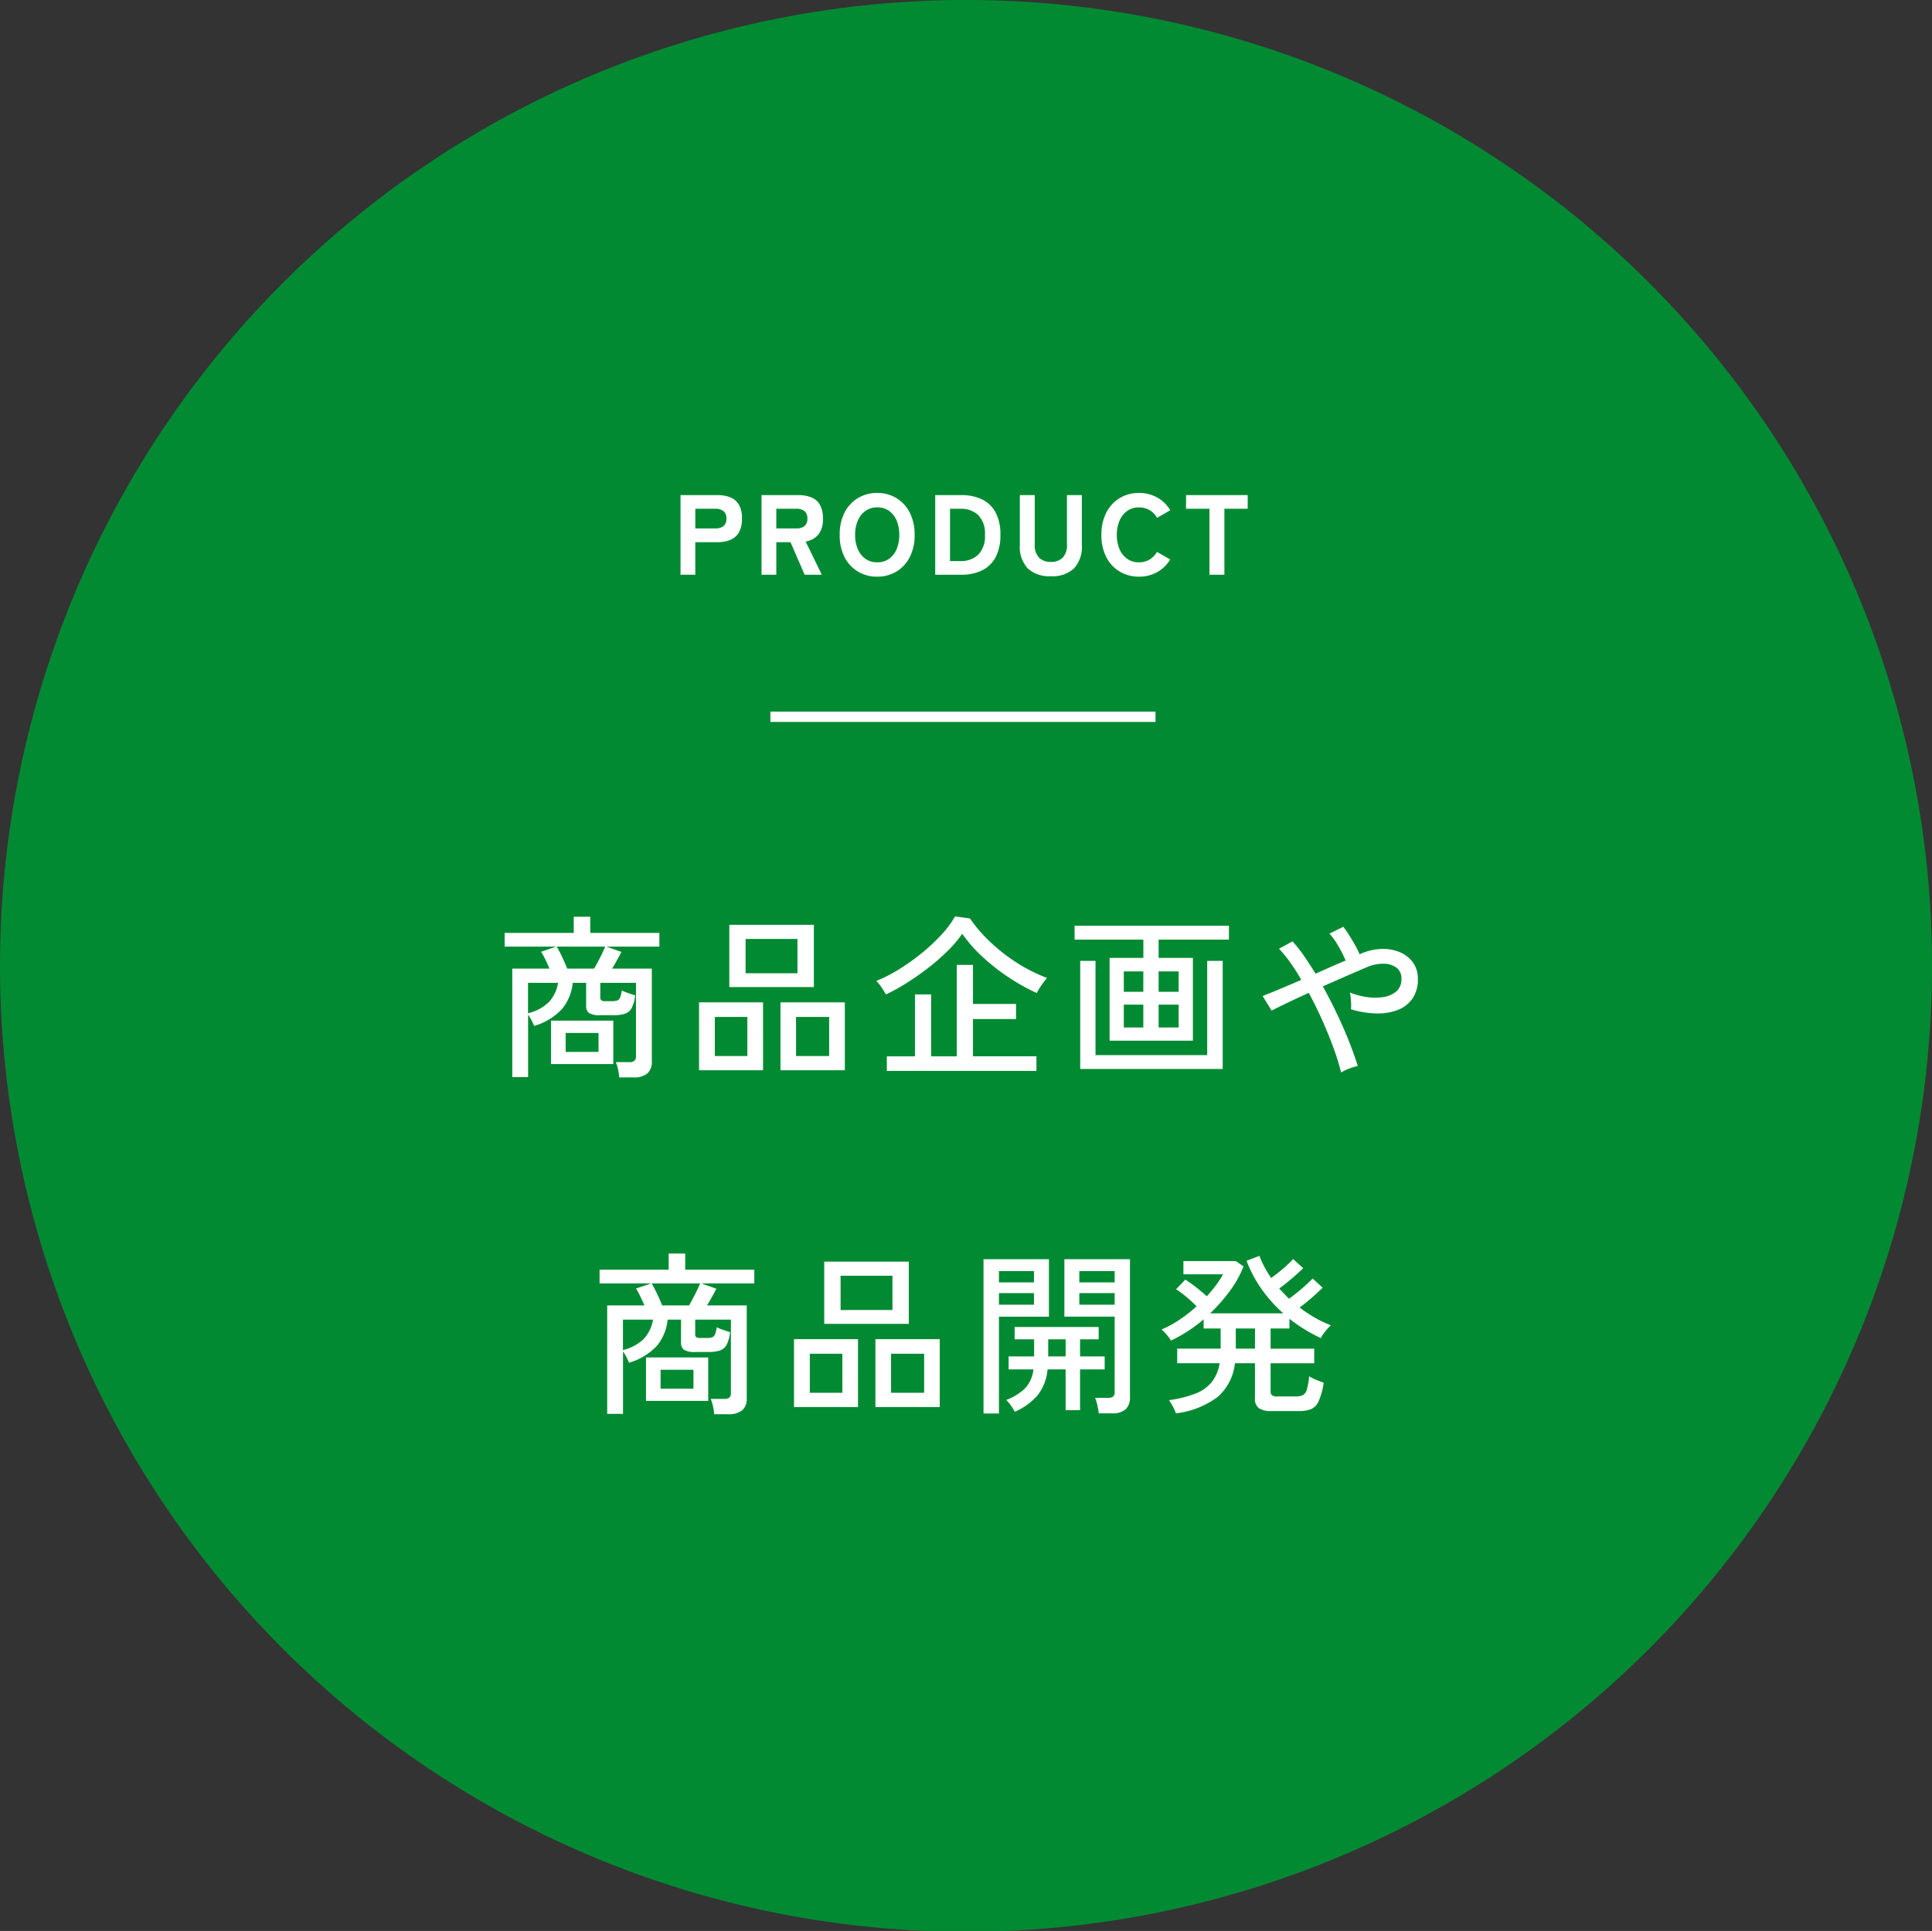
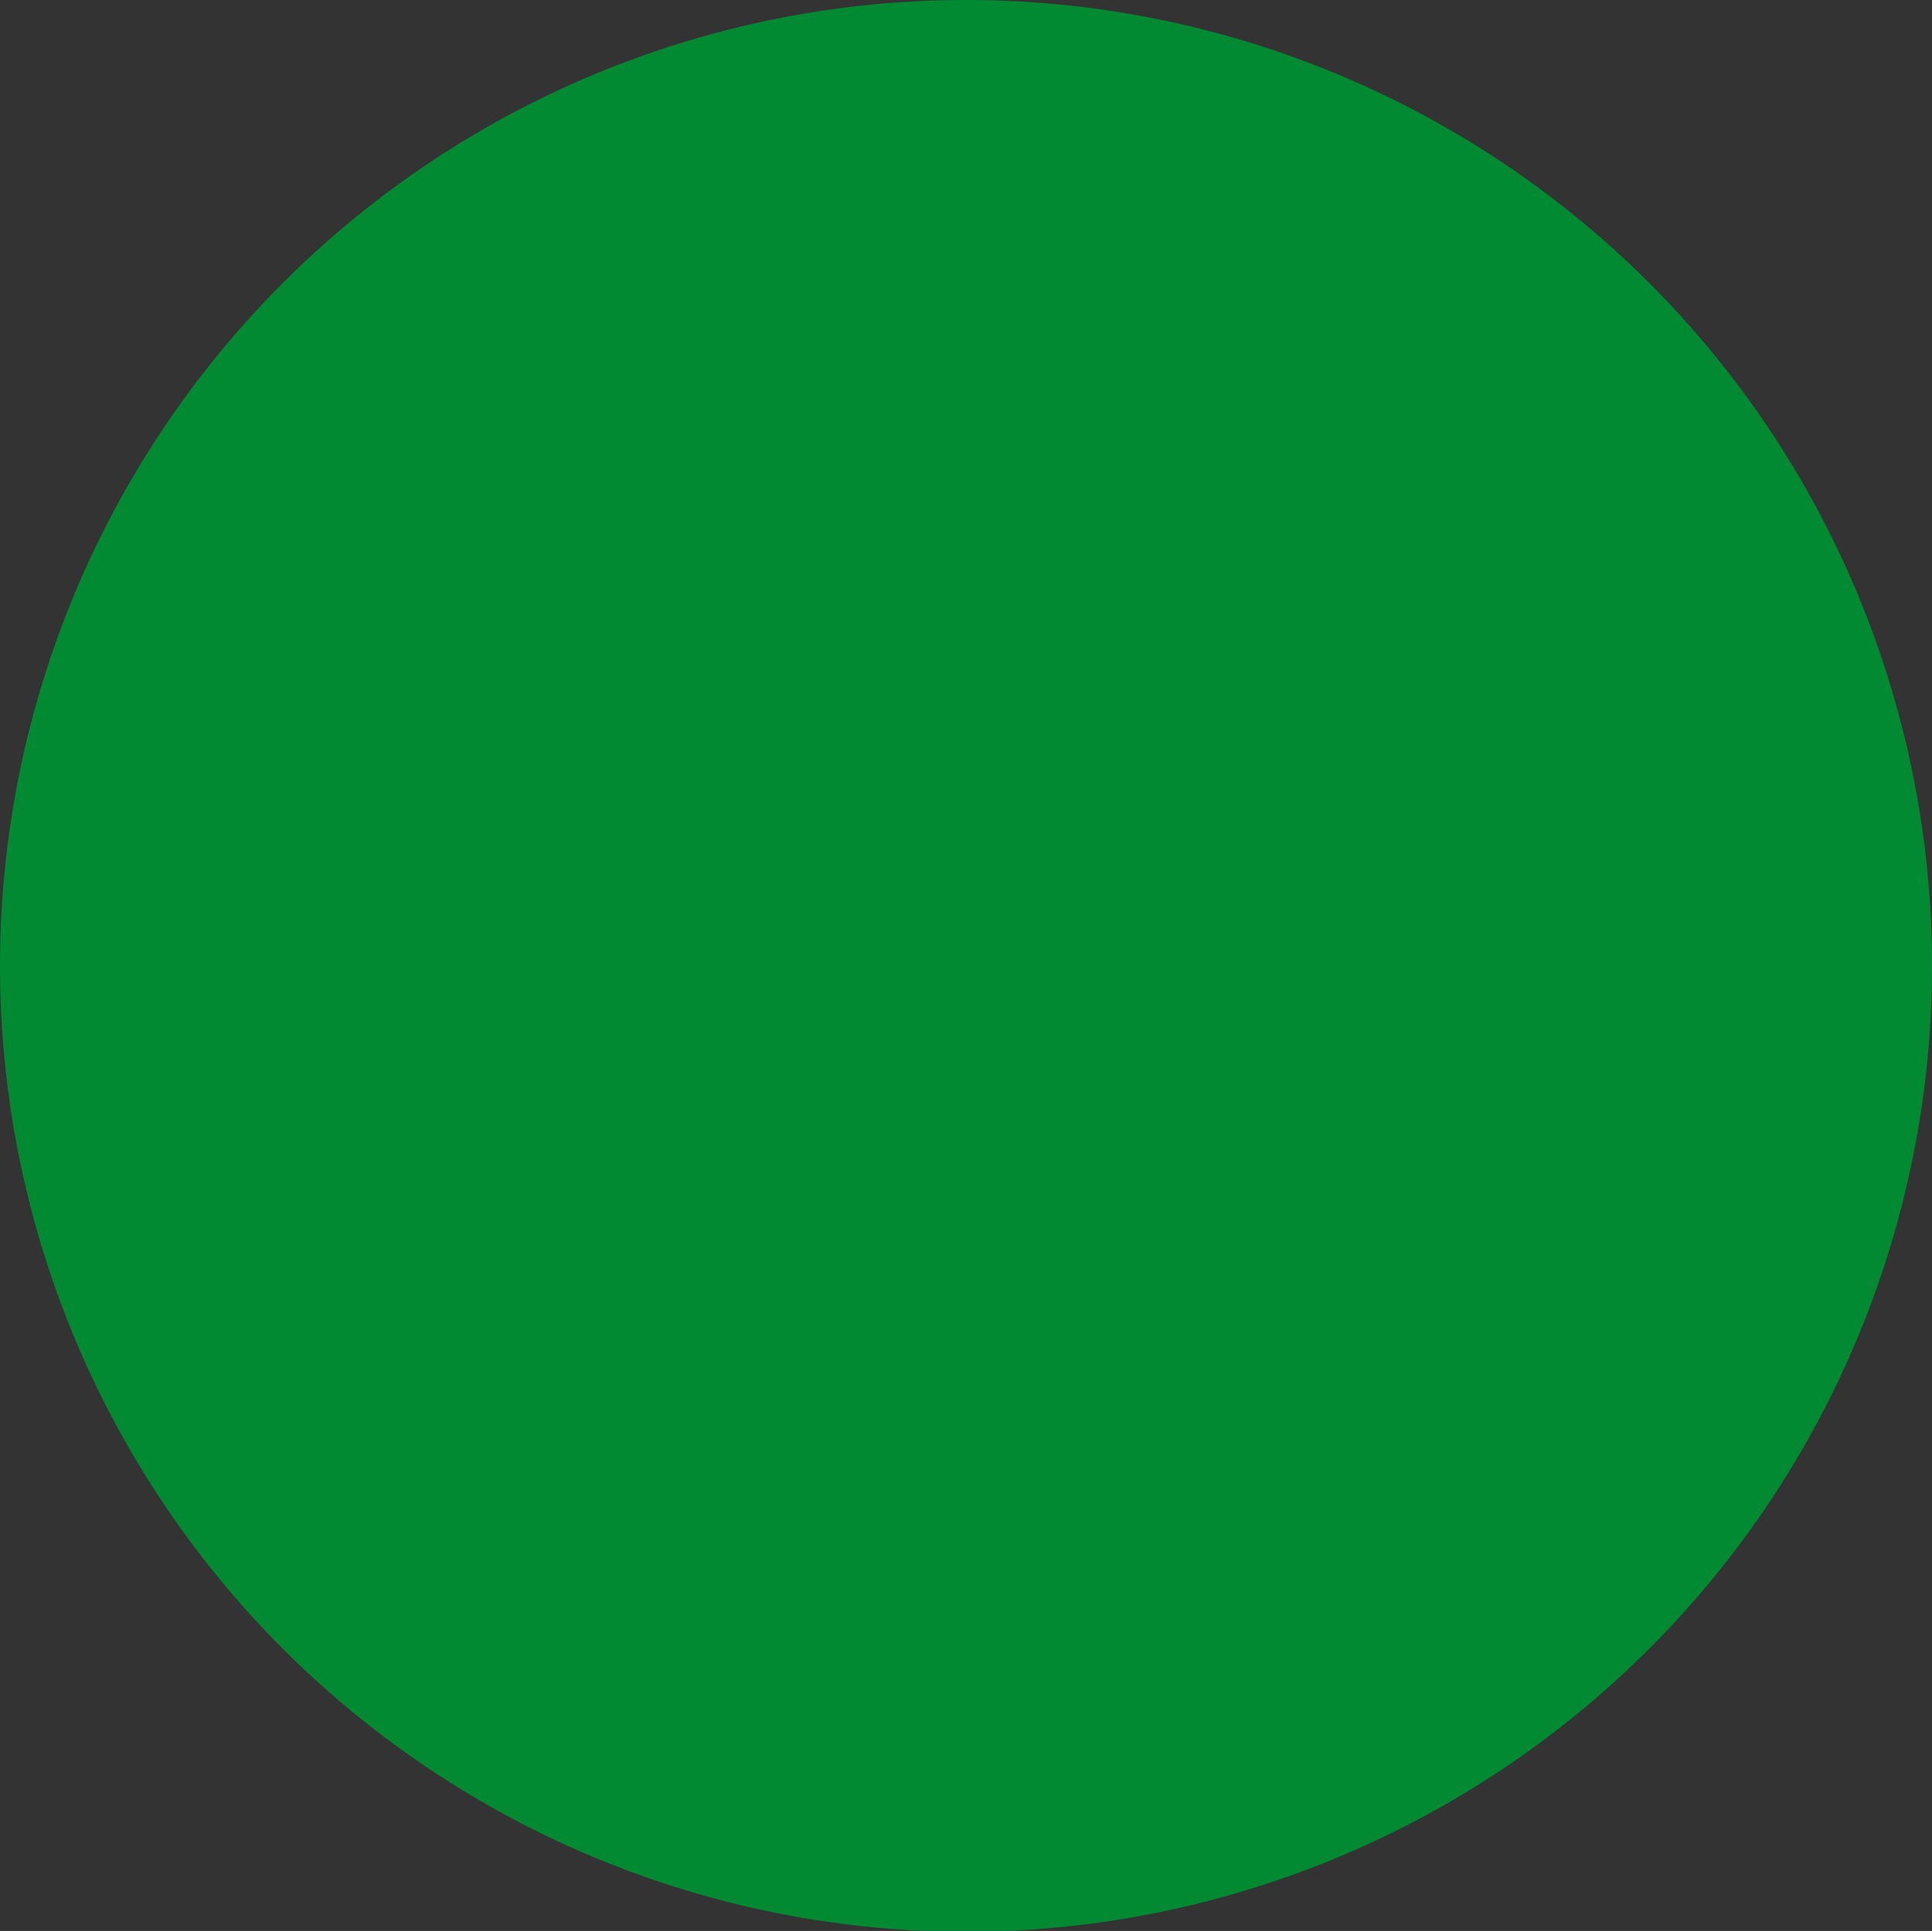
<svg xmlns="http://www.w3.org/2000/svg" width="186.827" height="186.746" viewBox="0 0 186.827 186.746">
  <rect x="0" y="0" width="186.827" height="186.746" fill="#333333" stroke="none" />
  <g id="top_concept02" transform="translate(3010 -1091.451)">
    <path id="パス_418" data-name="パス 418" d="M186.827,397.953A93.413,93.413,0,1,1,93.413,304.58a93.394,93.394,0,0,1,93.413,93.373" transform="translate(-3010 786.871)" fill="#028a33" />
-     <path id="パス_1455" data-name="パス 1455" d="M-33.116,1.292a5.1,5.1,0,0,0-.119-.773,3.165,3.165,0,0,0-.221-.706h1.309a.767.767,0,0,0,.493-.127A.561.561,0,0,0-31.5-.765V-7.854h-3.451V-6.46a.373.373,0,0,0,.094.3.737.737,0,0,0,.417.077h.6a1.743,1.743,0,0,0,.51-.059.483.483,0,0,0,.289-.28,2.689,2.689,0,0,0,.17-.7,4.362,4.362,0,0,0,.612.255q.391.136.68.221a3.515,3.515,0,0,1-.331,1.215,1.155,1.155,0,0,1-.654.561,3.64,3.64,0,0,1-1.139.145h-1.207a1.973,1.973,0,0,1-1.139-.221.868.868,0,0,1-.272-.714V-7.854h-1.292a4.783,4.783,0,0,1-1.02,2.508,5.932,5.932,0,0,1-2.72,1.658,5.035,5.035,0,0,0-.264-.578,3.86,3.86,0,0,0-.315-.51V1.258h-1.53V-9.231h3.6q-.187-.442-.408-.892a7.335,7.335,0,0,0-.408-.74l1.462-.493H-44.2v-1.326h6.681v-1.564h1.6v1.564h6.681v1.326h-5.117l1.445.51q-.17.34-.416.782t-.485.833h3.842V-.255A1.453,1.453,0,0,1-30.413.918a2.073,2.073,0,0,1-1.36.374ZM-39.712,0V-4.2h6.018V0Zm1.564-9.231h2.6q.289-.493.595-1.1t.476-1.028h-4.692a11.038,11.038,0,0,1,.527,1Q-38.352-9.741-38.148-9.231Zm-3.791,4.318a4.325,4.325,0,0,0,2.015-1.079,3.612,3.612,0,0,0,.892-1.862h-2.907Zm3.638,3.74h3.179V-3.009H-38.3Zm15.827-6.273v-6.018H-14.3v6.018ZM-17.527.6V-5.967h6.222V.6ZM-25.4.6V-5.967h6.188V.6Zm4.5-9.384h5.015V-12.1h-5.015Zm4.879,8.007h3.2V-4.556h-3.2Zm-7.854,0h3.145V-4.556h-3.145ZM-7.242.663V-.748h2.72V-6.732h1.564V-.748H-.476v-8.84H1.088v3.774H5.253v1.462H1.088v3.6H7.225V.663Zm-.085-7.395q-.2-.34-.433-.689a3.931,3.931,0,0,0-.5-.62,14.092,14.092,0,0,0,2.21-1.131,20.88,20.88,0,0,0,2.193-1.564,17.9,17.9,0,0,0,1.9-1.776A9.624,9.624,0,0,0-.646-14.28l1.445.2a13.869,13.869,0,0,0,1.955,2.269A17.137,17.137,0,0,0,5.338-9.792,15.523,15.523,0,0,0,8.245-8.33q-.255.306-.544.722a5.364,5.364,0,0,0-.442.74,19.249,19.249,0,0,1-2.694-1.5,19.52,19.52,0,0,1-2.55-2A13.507,13.507,0,0,1,.051-12.6a12.179,12.179,0,0,1-1.445,1.691,20.078,20.078,0,0,1-1.9,1.649q-1.028.791-2.074,1.445A17.945,17.945,0,0,1-7.327-6.732ZM14.3-2.261v-8.007h3.264v-1.768H10.914v-1.343H25.84v1.343h-6.8v1.768h3.315v8.007ZM11.458.476V-9.979h1.479V-.867h10.8V-9.979h1.5V.476ZM19.04-3.536h1.938v-2.21H19.04Zm-3.366,0h1.887v-2.21H15.674ZM19.04-6.987h1.938V-8.959H19.04Zm-3.366,0h1.887V-8.959H15.674ZM36.686.816a21.345,21.345,0,0,0-.706-2.295q-.467-1.292-1.088-2.695T33.558-6.885q-1.156.527-2.117.986t-1.471.731L29.1-6.579q.612-.238,1.606-.655t2.134-.909q-.527-.918-1.08-1.691a11.516,11.516,0,0,0-1.08-1.318l1.309-.714a13.472,13.472,0,0,1,1.105,1.4q.561.807,1.122,1.725l1.513-.672q.748-.331,1.394-.6a11.552,11.552,0,0,0-.731-1.445,6.4,6.4,0,0,0-.833-1.156l1.343-.663a9.082,9.082,0,0,1,.544.782q.289.459.569.952a8.975,8.975,0,0,1,.467.935l.119-.068a5.5,5.5,0,0,1,2.031-.459,4.154,4.154,0,0,1,1.768.331,2.932,2.932,0,0,1,1.25,1,2.64,2.64,0,0,1,.459,1.556A3.218,3.218,0,0,1,43.563-6.3a3.11,3.11,0,0,1-1.479,1.1A5.533,5.533,0,0,1,40-4.9,8.846,8.846,0,0,1,37.638-5.3a4.828,4.828,0,0,0,0-.816,5.172,5.172,0,0,0-.1-.8,6.9,6.9,0,0,0,1.615.433,5.249,5.249,0,0,0,1.632,0,2.463,2.463,0,0,0,1.25-.552,1.541,1.541,0,0,0,.485-1.224,1.259,1.259,0,0,0-.459-1.045,2.035,2.035,0,0,0-1.207-.4,4.011,4.011,0,0,0-1.649.323q-.765.323-1.913.825T34.918-7.514Q35.649-6.2,36.3-4.828t1.165,2.669q.51,1.292.833,2.346a5.449,5.449,0,0,0-.833.255A4.232,4.232,0,0,0,36.686.816Z" transform="translate(-2917 1194.359)" fill="#fff" />
-     <path id="パス_1456" data-name="パス 1456" d="M-23.936,1.292a5.1,5.1,0,0,0-.119-.773,3.165,3.165,0,0,0-.221-.706h1.309a.767.767,0,0,0,.493-.127.561.561,0,0,0,.153-.451V-7.854h-3.451V-6.46a.373.373,0,0,0,.094.3.737.737,0,0,0,.417.077h.6a1.743,1.743,0,0,0,.51-.059.483.483,0,0,0,.289-.28,2.689,2.689,0,0,0,.17-.7,4.362,4.362,0,0,0,.612.255q.391.136.68.221a3.515,3.515,0,0,1-.331,1.215,1.155,1.155,0,0,1-.655.561,3.64,3.64,0,0,1-1.139.145h-1.207a1.973,1.973,0,0,1-1.139-.221.868.868,0,0,1-.272-.714V-7.854h-1.292a4.783,4.783,0,0,1-1.02,2.508,5.932,5.932,0,0,1-2.72,1.658,5.035,5.035,0,0,0-.264-.578,3.86,3.86,0,0,0-.315-.51V1.258h-1.53V-9.231h3.6q-.187-.442-.408-.892a7.334,7.334,0,0,0-.408-.74l1.462-.493H-35.02v-1.326h6.681v-1.564h1.6v1.564h6.681v1.326h-5.117l1.445.51q-.17.34-.416.782t-.485.833h3.842V-.255A1.453,1.453,0,0,1-21.233.918a2.073,2.073,0,0,1-1.36.374ZM-30.532,0V-4.2h6.018V0Zm1.564-9.231h2.6q.289-.493.595-1.1t.476-1.028h-4.692a11.038,11.038,0,0,1,.527,1Q-29.172-9.741-28.968-9.231Zm-3.791,4.318a4.325,4.325,0,0,0,2.015-1.079,3.612,3.612,0,0,0,.892-1.862h-2.907Zm3.638,3.74h3.179V-3.009h-3.179Zm15.827-6.273v-6.018h8.177v6.018ZM-8.347.6V-5.967h6.222V.6Zm-7.871,0V-5.967h6.188V.6Zm4.505-9.384H-6.7V-12.1h-5.015ZM-6.834-.782h3.2V-4.556h-3.2Zm-7.854,0h3.145V-4.556h-3.145ZM13.243,1.207a4.59,4.59,0,0,0-.128-.791A4.577,4.577,0,0,0,12.9-.289h1.241a.808.808,0,0,0,.493-.119A.533.533,0,0,0,14.79-.85V-8.143H9.928V-13.7h6.341V-.357A1.534,1.534,0,0,1,15.852.816a1.935,1.935,0,0,1-1.351.391ZM2.108,1.224V-13.7H8.432v5.559H3.6V1.224Zm3.026-.17A6.966,6.966,0,0,0,4.743.433,3.235,3.235,0,0,0,4.3-.085,5.318,5.318,0,0,0,6.154-1.241a3.23,3.23,0,0,0,.782-1.8h-2.4V-4.3H7V-5.95H5.117V-7.14h8.126v1.19h-1.8V-4.3h2.38v1.258h-2.38V.9H10.047V-3.043H8.3A4.691,4.691,0,0,1,7.327-.527,6.119,6.119,0,0,1,5.134,1.054ZM11.373-9.3H14.79v-1.122H11.373ZM3.6-9.3H6.987v-1.122H3.6Zm7.769-2.159H14.79v-1.088H11.373Zm-7.769,0H6.987v-1.088H3.6ZM8.364-4.3h1.683V-5.95H8.364ZM20.706,1.207a3.6,3.6,0,0,0-.272-.629,5.074,5.074,0,0,0-.391-.646A11.164,11.164,0,0,0,22.6-.7a3.774,3.774,0,0,0,1.581-1.122,3.907,3.907,0,0,0,.757-1.819h-4.1V-5.049h4.2V-7H23.392v-.884a14.171,14.171,0,0,1-1.53,1.147,13.658,13.658,0,0,1-1.632.91,2.392,2.392,0,0,0-.238-.357q-.17-.221-.357-.425a1.693,1.693,0,0,0-.323-.289,10,10,0,0,0,1.768-.961,14.4,14.4,0,0,0,1.632-1.283,12.232,12.232,0,0,0-.986-.91,8.9,8.9,0,0,0-1-.74l.9-.935a12.824,12.824,0,0,1,1.045.748q.587.459,1.029.867.493-.544.892-1.079a8.257,8.257,0,0,0,.672-1.046H21.437v-1.275H26.52l.731.51a10.354,10.354,0,0,1-1.326,2.38,16.331,16.331,0,0,1-1.9,2.159h7.072a13.522,13.522,0,0,1-2.1-2.346,12.219,12.219,0,0,1-1.453-2.737l1.241-.476a10.344,10.344,0,0,0,1.139,2.142q.357-.255.765-.586t.782-.672a6.858,6.858,0,0,0,.578-.578l.969.884q-.289.289-.7.655t-.841.714q-.434.348-.774.6l.468.5q.229.246.484.484.357-.255.808-.621t.85-.731q.4-.365.62-.6l.969.884q-.272.272-.663.629t-.807.7q-.417.34-.757.595a14.723,14.723,0,0,0,1.454.969A10.237,10.237,0,0,0,35.7-7.31a4.094,4.094,0,0,0-.34.348q-.2.23-.382.476a2.06,2.06,0,0,0-.246.417,15.125,15.125,0,0,1-3.043-1.87V-7H29.869v1.955h4.216v1.411H29.869V-.9A.465.465,0,0,0,30-.544a.76.76,0,0,0,.5.119h1.785A1.538,1.538,0,0,0,33-.561a.876.876,0,0,0,.382-.553,7.076,7.076,0,0,0,.213-1.267,4.287,4.287,0,0,0,.705.357q.417.17.706.272A7.15,7.15,0,0,1,34.519.025,1.464,1.464,0,0,1,33.788.8a3.071,3.071,0,0,1-1.165.187H29.954A2.073,2.073,0,0,1,28.73.705a1.1,1.1,0,0,1-.374-.943v-3.4H26.418A5.02,5.02,0,0,1,24.752-.383,8.319,8.319,0,0,1,20.706,1.207Zm5.8-6.256h1.853V-7H26.5Z" transform="translate(-2917 1226.931)" fill="#fff" />
-     <path id="パス_1454" data-name="パス 1454" d="M-27.192,0V-7.7h3.564a3.291,3.291,0,0,1,1.26.22,1.673,1.673,0,0,1,.825.715,2.615,2.615,0,0,1,.292,1.331A2.646,2.646,0,0,1-21.544-4.1a1.694,1.694,0,0,1-.825.726,3.22,3.22,0,0,1-1.26.225h-2.134V0Zm1.43-4.477h1.936a1.251,1.251,0,0,0,.781-.22.873.873,0,0,0,.286-.737.859.859,0,0,0-.286-.726,1.251,1.251,0,0,0-.781-.22h-1.936ZM-19.36,0V-7.7H-15.8a3.291,3.291,0,0,1,1.259.22,1.673,1.673,0,0,1,.825.715,2.615,2.615,0,0,1,.292,1.331,2.346,2.346,0,0,1-.445,1.557,2.031,2.031,0,0,1-1.227.665L-13.53,0h-1.661l-1.364-3.146H-17.93V0Zm1.43-4.477h1.936a1.251,1.251,0,0,0,.781-.22.873.873,0,0,0,.286-.737.859.859,0,0,0-.286-.726,1.251,1.251,0,0,0-.781-.22H-17.93ZM-8.173.187a3.564,3.564,0,0,1-1.87-.5,3.42,3.42,0,0,1-1.293-1.4A4.614,4.614,0,0,1-11.8-3.85,4.64,4.64,0,0,1-11.336-6a3.458,3.458,0,0,1,1.293-1.408,3.533,3.533,0,0,1,1.87-.5,3.505,3.505,0,0,1,1.865.5A3.47,3.47,0,0,1-5.022-6a4.64,4.64,0,0,1,.467,2.15,4.614,4.614,0,0,1-.467,2.139,3.432,3.432,0,0,1-1.287,1.4A3.535,3.535,0,0,1-8.173.187Zm0-1.386a1.932,1.932,0,0,0,1.139-.336A2.153,2.153,0,0,0-6.3-2.464,3.449,3.449,0,0,0-6.039-3.85a3.48,3.48,0,0,0-.258-1.4,2.153,2.153,0,0,0-.737-.93,1.932,1.932,0,0,0-1.139-.335A1.914,1.914,0,0,0-9.3-6.177a2.191,2.191,0,0,0-.743.93,3.416,3.416,0,0,0-.264,1.4,3.387,3.387,0,0,0,.264,1.386,2.191,2.191,0,0,0,.743.929A1.914,1.914,0,0,0-8.173-1.2ZM-2.563,0V-7.7H-.022a4.5,4.5,0,0,1,1.969.407,2.946,2.946,0,0,1,1.32,1.254A4.463,4.463,0,0,1,3.74-3.85a4.444,4.444,0,0,1-.473,2.172A2.971,2.971,0,0,1,1.947-.413,4.446,4.446,0,0,1-.022,0Zm1.43-1.32h1a2.4,2.4,0,0,0,1.727-.616A2.528,2.528,0,0,0,2.244-3.85a2.525,2.525,0,0,0-.649-1.92A2.418,2.418,0,0,0-.132-6.38h-1ZM8.624.143A3.061,3.061,0,0,1,6.385-.61a3.076,3.076,0,0,1-.765-2.283V-7.7H7.062v4.73a1.761,1.761,0,0,0,.424,1.331,1.6,1.6,0,0,0,1.138.4,1.58,1.58,0,0,0,1.133-.4,1.776,1.776,0,0,0,.418-1.331V-7.7h1.441v4.807A3.089,3.089,0,0,1,10.857-.61,3.041,3.041,0,0,1,8.624.143Zm8.514.044a3.564,3.564,0,0,1-1.87-.5,3.42,3.42,0,0,1-1.293-1.4,4.614,4.614,0,0,1-.467-2.139A4.64,4.64,0,0,1,13.976-6a3.458,3.458,0,0,1,1.293-1.408,3.533,3.533,0,0,1,1.87-.5,3.553,3.553,0,0,1,1.765.44,3.355,3.355,0,0,1,1.26,1.232L18.887-5.5a1.992,1.992,0,0,0-.721-.748,1.979,1.979,0,0,0-1.028-.264,1.914,1.914,0,0,0-1.128.335,2.191,2.191,0,0,0-.742.93A3.416,3.416,0,0,0,15-3.85a3.387,3.387,0,0,0,.264,1.386,2.191,2.191,0,0,0,.742.929,1.914,1.914,0,0,0,1.128.336,1.948,1.948,0,0,0,1.028-.269,2.059,2.059,0,0,0,.721-.743l1.276.737A3.381,3.381,0,0,1,18.9-.253,3.553,3.553,0,0,1,17.138.187ZM23.958,0V-6.38H21.692V-7.7h5.962v1.32H25.4V0Z" transform="translate(-2917 1147.035)" fill="#fff" />
-     <line id="線_58" data-name="線 58" x2="37.241" transform="translate(-2935.5 1160.772)" fill="none" stroke="#fff" stroke-miterlimit="10" stroke-width="1" />
  </g>
</svg>